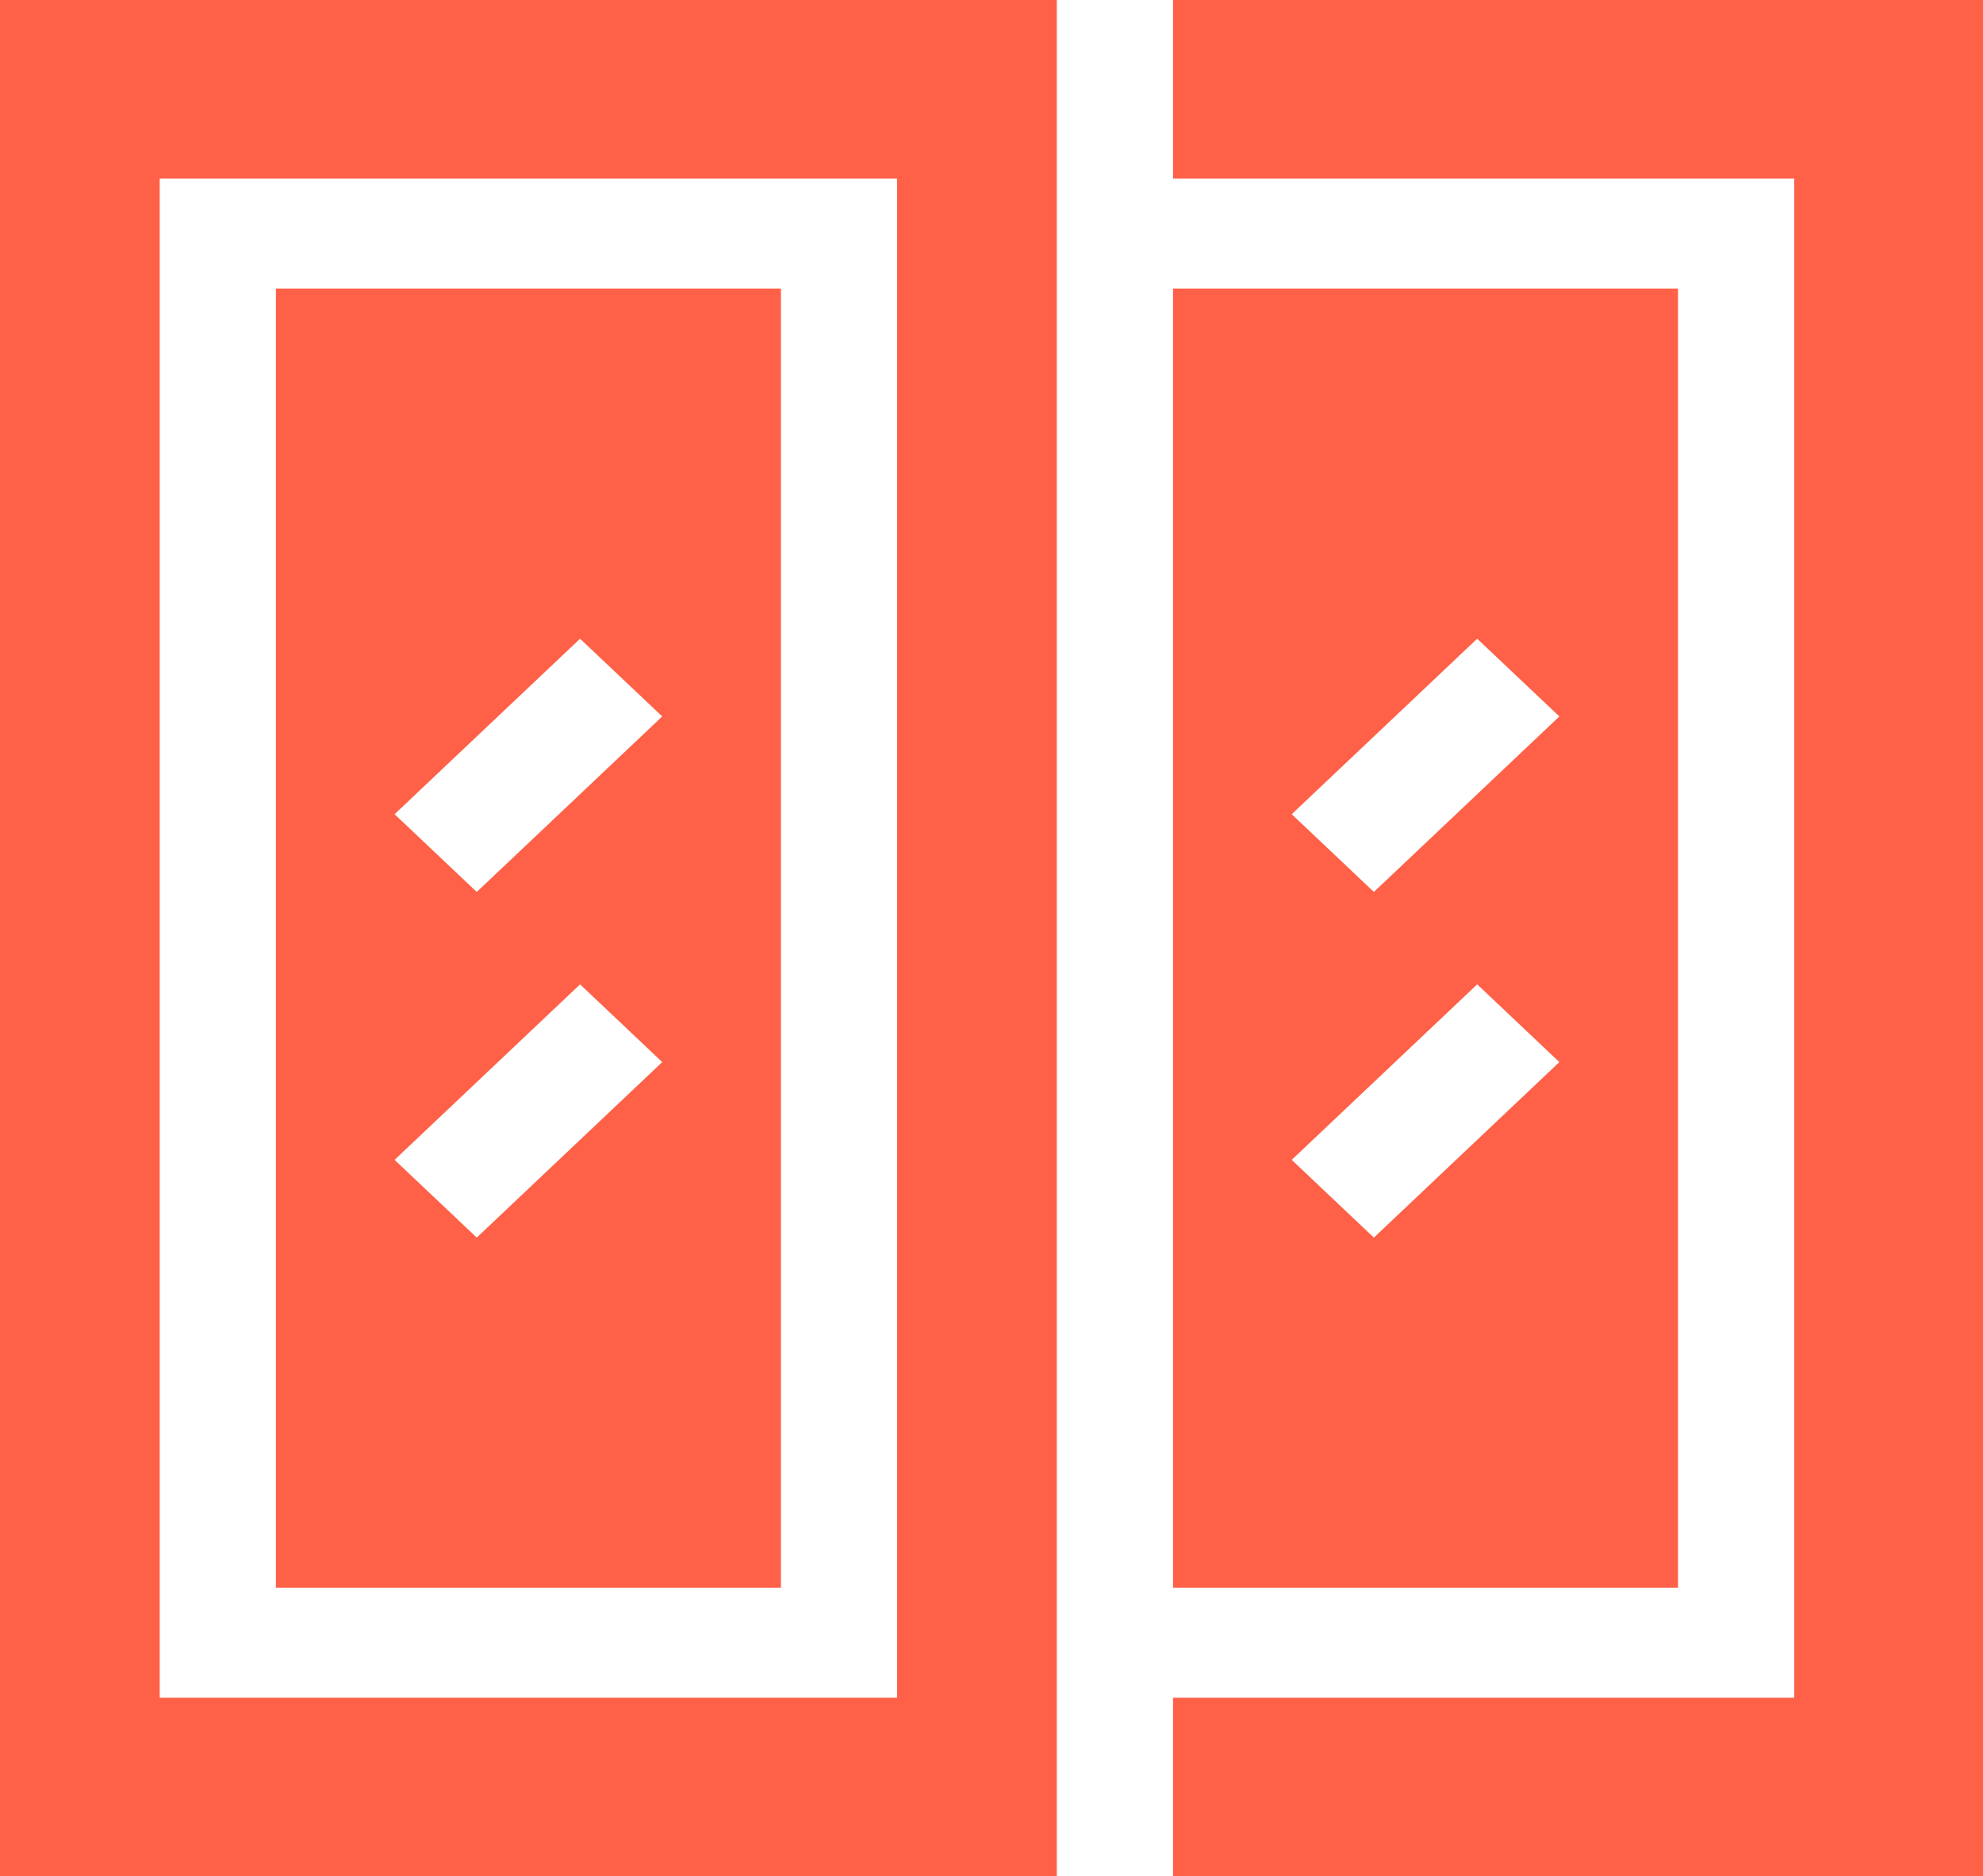
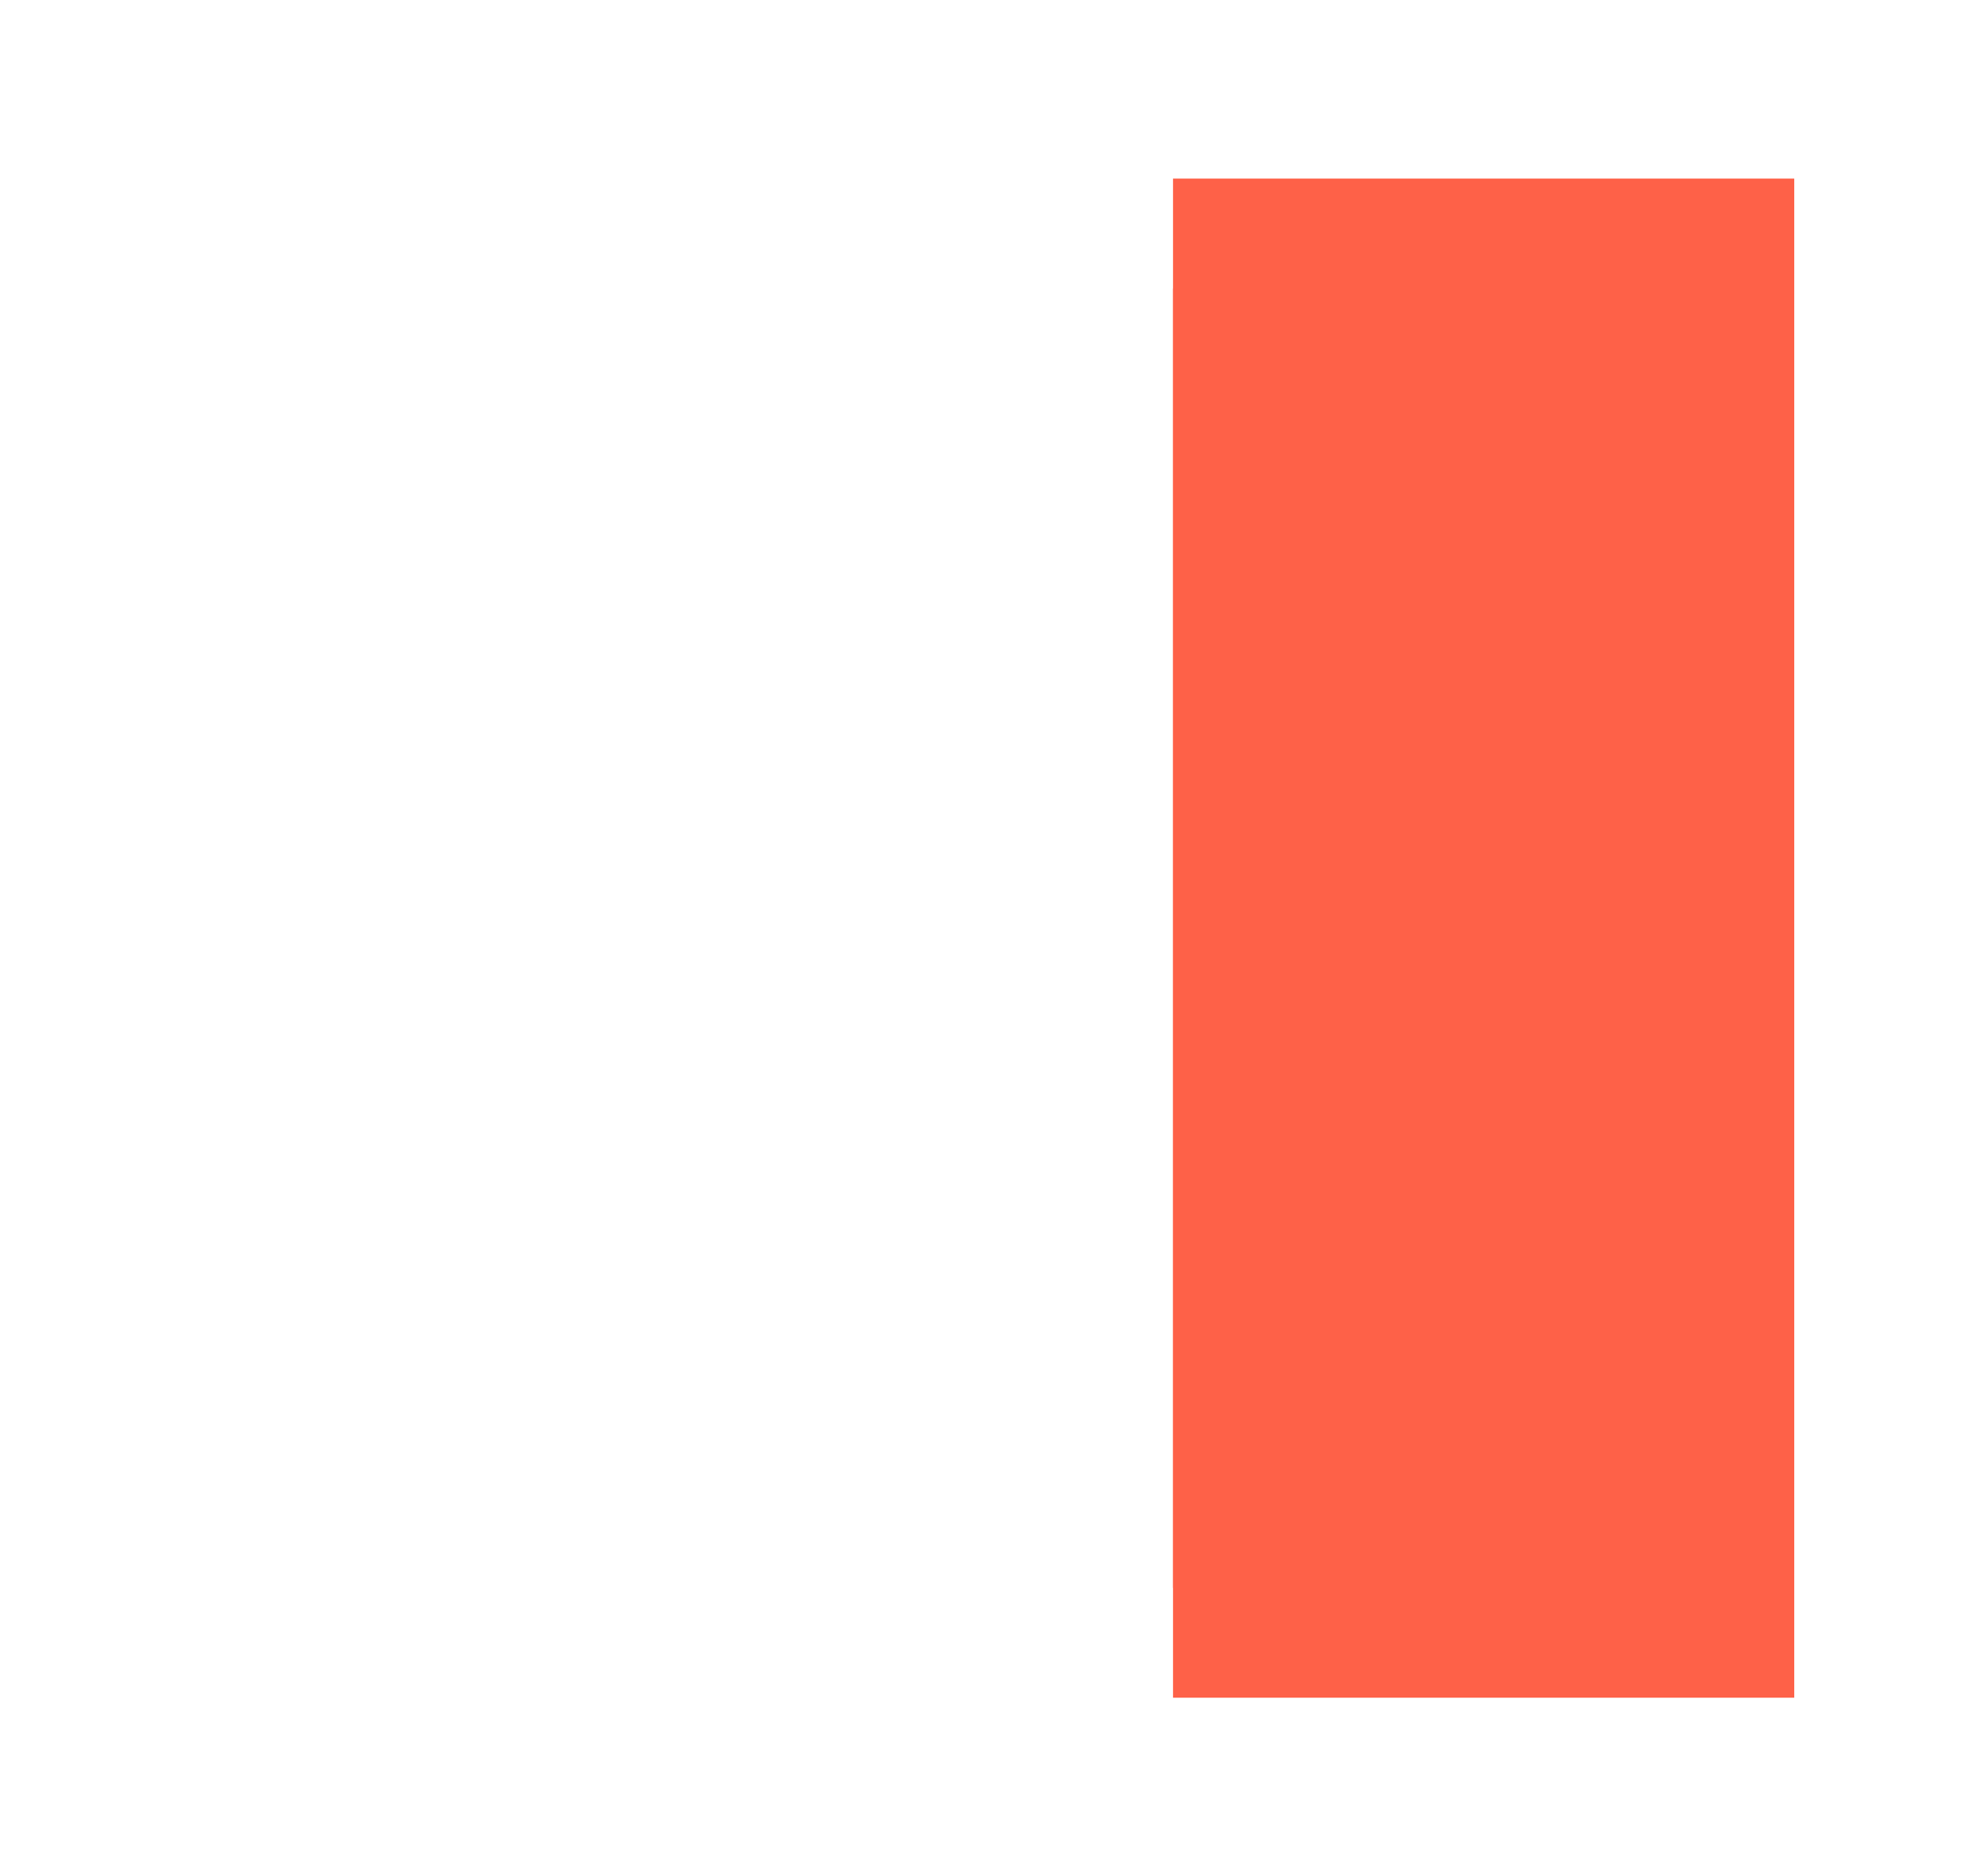
<svg xmlns="http://www.w3.org/2000/svg" width="520" height="492" viewBox="0 0 520 492" fill="none">
  <path d="M440.036 75.659H307.599V416.341H440.035L440.036 75.659ZM360.271 324.518L338.727 304.134L387.364 258.116L408.909 278.5L360.271 324.518ZM360.271 233.885L338.727 213.5L387.364 167.482L408.909 187.866L360.271 233.885Z" fill="#FE6148" />
-   <path d="M307.599 0V46.83H470.504V445.17H307.599V492H520V0H307.599Z" fill="#FE6148" />
-   <path d="M0 492H277.131V0H0V492ZM41.878 46.83H235.251V445.169H41.878V46.83Z" fill="#FE6148" />
-   <path d="M72.347 416.342H204.783V75.659H72.347V416.342ZM152.111 167.482L173.656 187.866L125.018 233.885L103.474 213.5L152.111 167.482ZM152.111 258.116L173.656 278.5L125.018 324.518L103.474 304.134L152.111 258.116Z" fill="#FE6148" />
+   <path d="M307.599 0V46.83H470.504V445.17H307.599V492H520H307.599Z" fill="#FE6148" />
</svg>